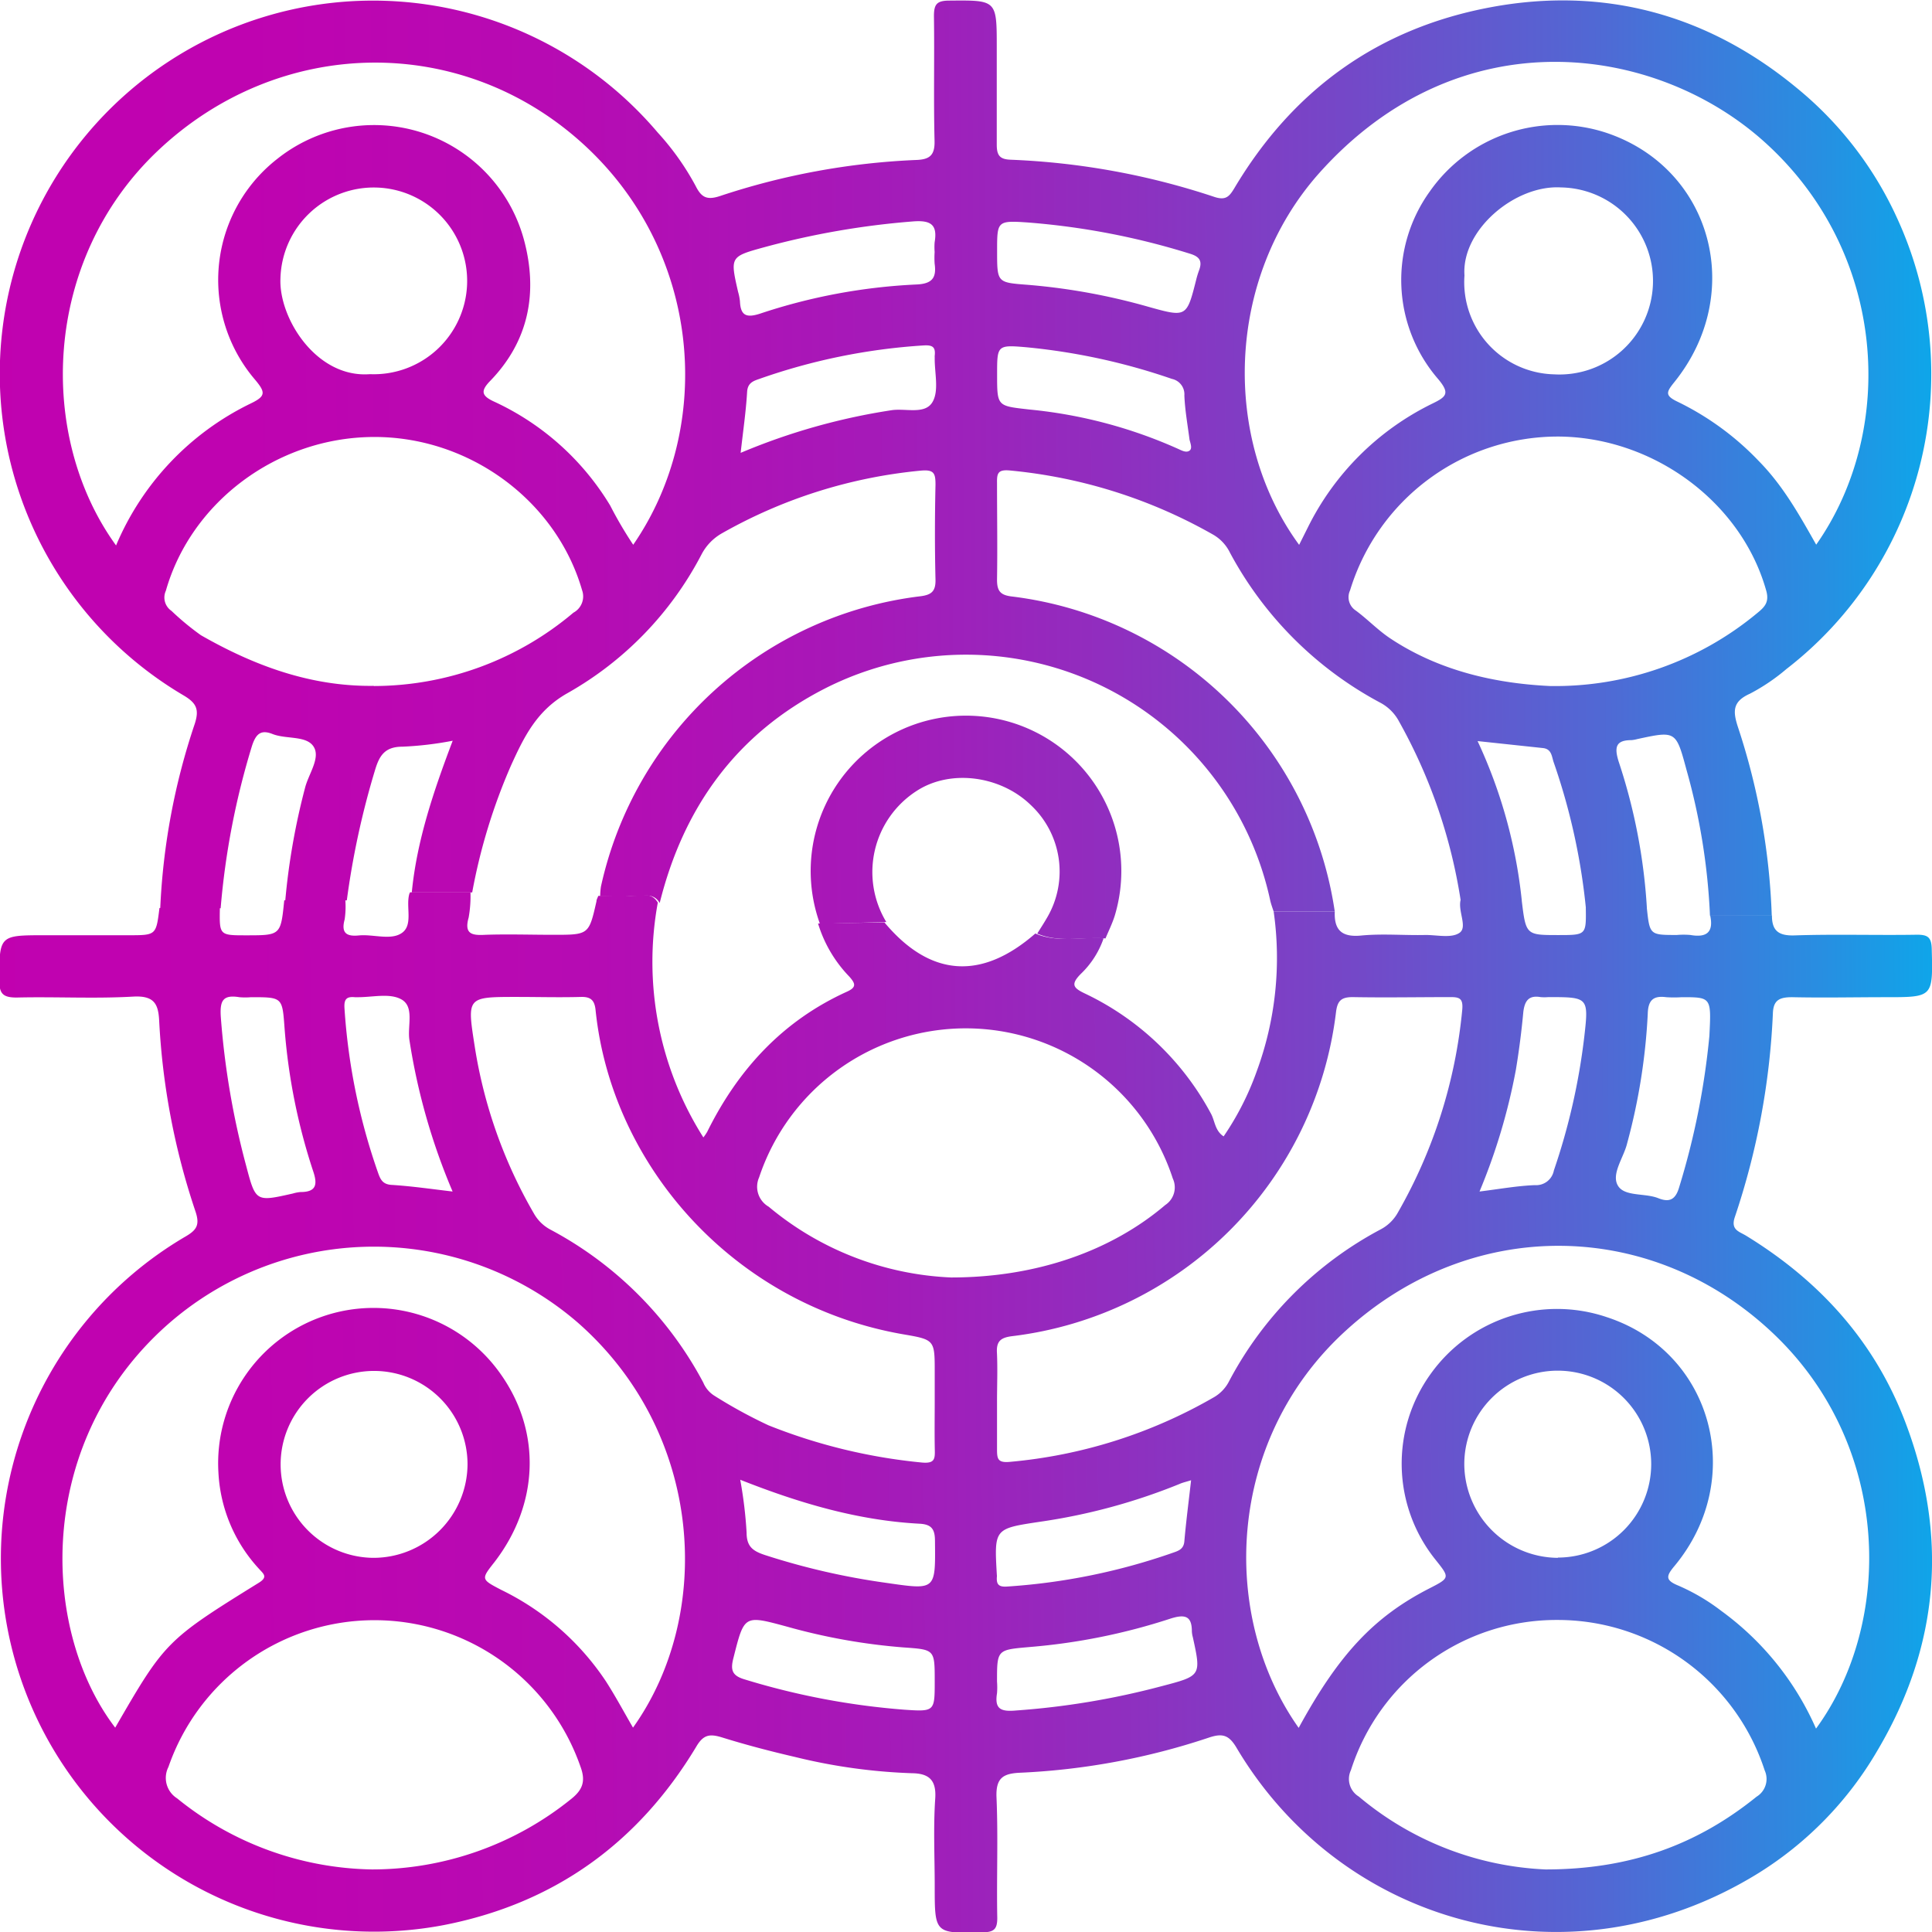
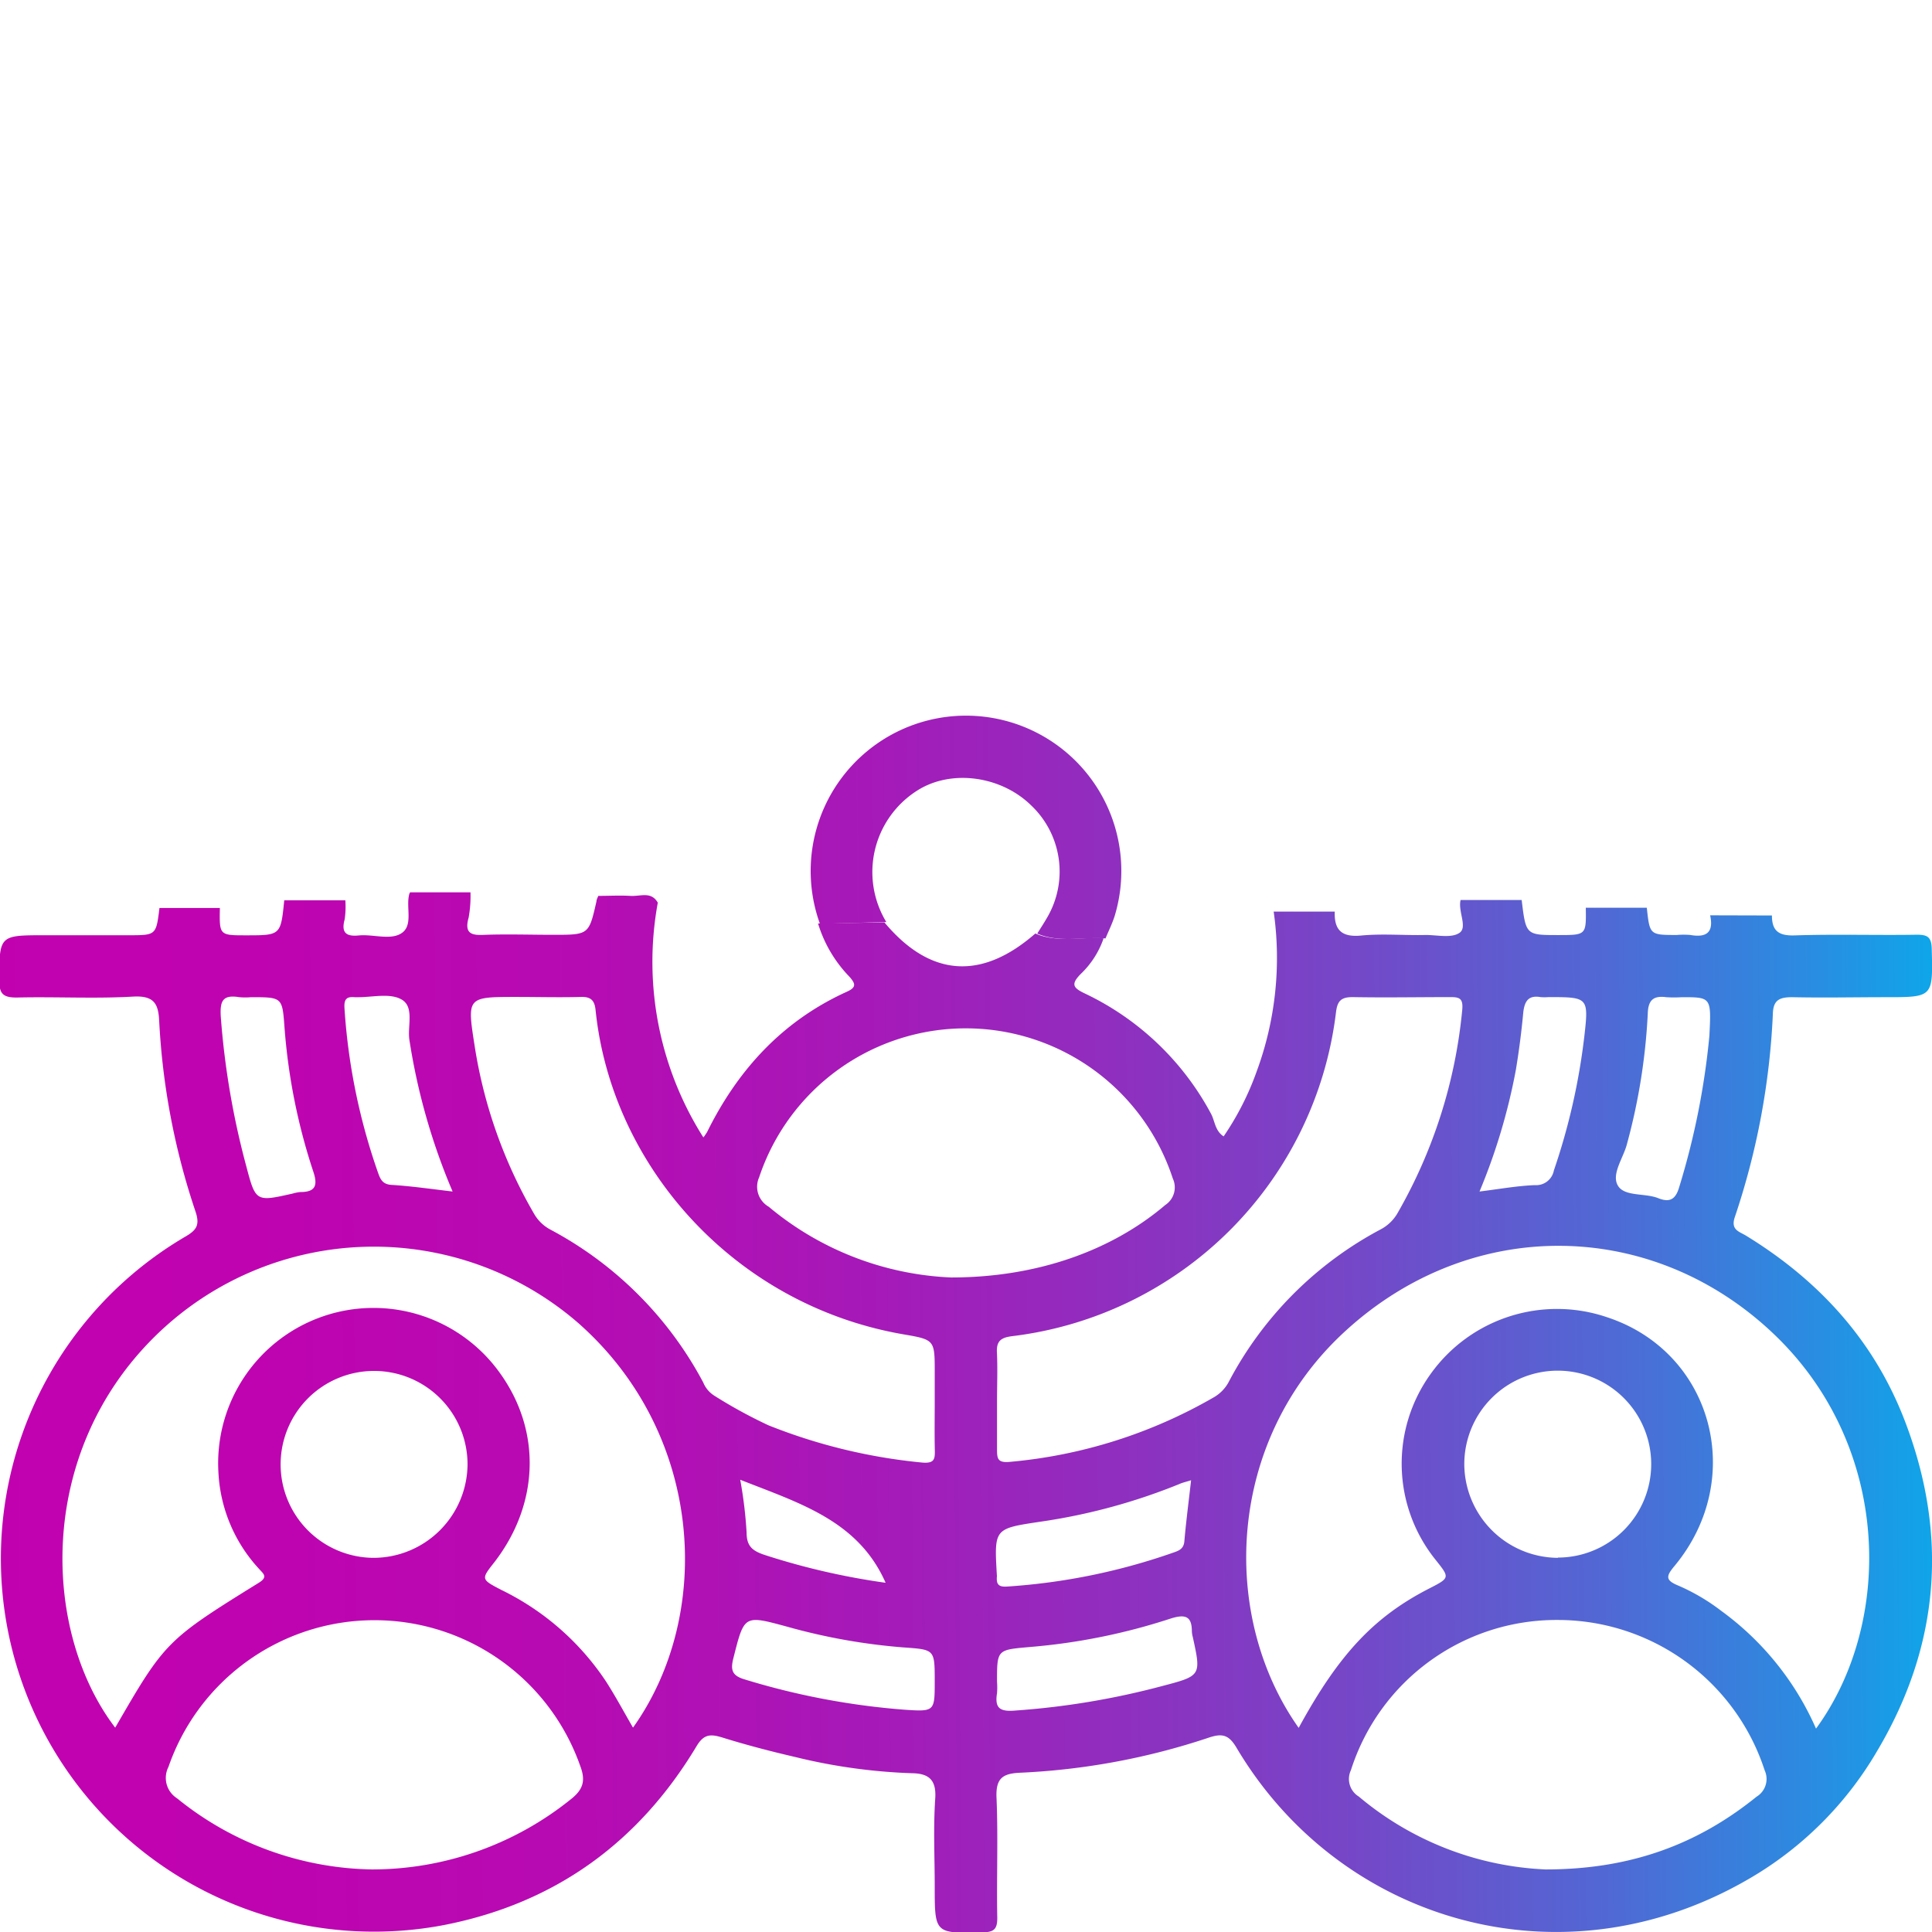
<svg xmlns="http://www.w3.org/2000/svg" xmlns:xlink="http://www.w3.org/1999/xlink" id="Layer_1" data-name="Layer 1" viewBox="0 0 223.89 223.91">
  <defs>
    <style>.cls-1{fill:url(#linear-gradient);}.cls-2{fill:url(#linear-gradient-2);}.cls-3{fill:url(#linear-gradient-3);}</style>
    <linearGradient id="linear-gradient" x1="248.36" y1="179.18" x2="-8.24" y2="180.9" gradientUnits="userSpaceOnUse">
      <stop offset="0" stop-color="#00b3ee" />
      <stop offset="0.08" stop-color="#288ee1" />
      <stop offset="0.18" stop-color="#5168d4" />
      <stop offset="0.29" stop-color="#7448c8" />
      <stop offset="0.4" stop-color="#902ebf" />
      <stop offset="0.51" stop-color="#a619b8" />
      <stop offset="0.64" stop-color="#b60bb3" />
      <stop offset="0.79" stop-color="#bf03b0" />
      <stop offset="1" stop-color="#c200af" />
    </linearGradient>
    <linearGradient id="linear-gradient-2" x1="247.62" y1="68.71" x2="-8.99" y2="70.44" xlink:href="#linear-gradient" />
    <linearGradient id="linear-gradient-3" x1="247.91" y1="111.56" x2="-8.7" y2="113.29" xlink:href="#linear-gradient" />
  </defs>
  <title>الإستهداف الدقيق</title>
-   <path class="cls-1" d="M221.89,122.45c0,1.76.76,2.37,2.62,2.31,4.73-.16,9.47,0,14.21-.08,1.24,0,1.65.31,1.69,1.62.14,5.63.19,5.62-5.34,5.62-3.61,0-7.22.08-10.83,0-1.48,0-2.19.33-2.24,1.9a85.55,85.55,0,0,1-4.42,23.61c-.48,1.46.51,1.64,1.3,2.12,8.44,5.17,14.83,12.14,18.4,21.44,5.09,13.25,4.05,26.09-3.2,38.29a41,41,0,0,1-13.82,14.19c-21.83,13.45-48.22,6-60.42-14.58-.88-1.48-1.63-1.69-3.19-1.17a80.21,80.21,0,0,1-21.81,4.07c-2,.08-2.9.56-2.81,2.84.2,4.65,0,9.32.09,14,0,1.28-.38,1.63-1.65,1.66-5.6.13-5.6.18-5.6-5.36,0-3.38-.17-6.78.06-10.15.15-2.2-.79-2.9-2.69-2.93a65.72,65.72,0,0,1-13.54-1.88c-2.85-.66-5.69-1.4-8.48-2.27-1.41-.43-2.16-.35-3,1.1-6.71,11.14-16.42,18.15-29.25,20.65a43.24,43.24,0,0,1-29.88-79.82c1.26-.74,1.61-1.33,1.14-2.8A82.13,82.13,0,0,1,35,134.72c-.09-2-.56-3-3-2.87-4.5.26-9,0-13.53.11-1.63,0-2-.49-2-2,0-5.22,0-5.22,5.29-5.22h9.7c3.18,0,3.18,0,3.57-3.16h7c-.06,3.17-.06,3.17,3.05,3.17,4,0,4,0,4.41-4.06h7.08a10.22,10.22,0,0,1-.08,2.22c-.44,1.61.25,2,1.68,1.85,1.7-.15,3.74.62,5-.32s.4-3,.81-4.47a1.21,1.21,0,0,1,.09-.2l7,0a14.05,14.05,0,0,1-.21,2.92c-.54,1.91.37,2.09,1.93,2,2.62-.09,5.25,0,7.88,0,4.12,0,4.12,0,5-3.87,0-.22.14-.43.21-.64,1.24,0,2.49-.07,3.72,0s2.39-.55,3.18.78a38,38,0,0,0,5.28,27.21,5.2,5.2,0,0,0,.45-.66c3.58-7.23,8.76-12.86,16.19-16.23,1.12-.51,1-.93.27-1.75a15.17,15.17,0,0,1-3.62-6.15l7.69-.13c5.28,6.32,11.23,6.76,17.49,1.29,2.57,1.1,5.27.36,7.91.56a10.35,10.35,0,0,1-2.65,4.13c-1.19,1.21-.87,1.62.5,2.27a32.28,32.28,0,0,1,14.58,13.89c.47.84.46,2,1.48,2.66a32.77,32.77,0,0,0,3.82-7.5A38,38,0,0,0,164.15,122h7.08c-.09,2.2.87,3,3.11,2.77,2.46-.23,4.95,0,7.43-.06,1.34,0,3,.4,3.93-.26s-.21-2.49.11-3.79h7.08c.49,4.06.49,4.06,4.24,4.06,3.24,0,3.24,0,3.19-3.17h7.07c.34,3.16.34,3.16,3.48,3.16a9.13,9.13,0,0,1,1.57,0c1.88.33,2.72-.31,2.29-2.28Zm-132,94.14c9.37-13.11,8.27-34.06-6.35-46.93a36.14,36.14,0,0,0-49.13,1.66c-13.8,13.69-12.88,34.29-4.51,45.25,5.74-9.93,5.94-10.16,16.61-16.77,1.15-.7.56-1.06.05-1.64a17.75,17.75,0,0,1-4.7-11.2A18,18,0,0,1,74.6,175.64c4.76,6.76,4.34,15.13-.74,21.73-1.57,2-1.59,2,.79,3.24a30.65,30.65,0,0,1,12.11,10.58C87.88,212.93,88.86,214.77,89.92,216.59Zm77.16,0c4.65-8.53,8.73-12.86,15.09-16.13,2.44-1.25,2.44-1.25.79-3.32a17.77,17.77,0,0,1-.59-21.56A18,18,0,0,1,202.76,169C215,173,219,187.69,210.62,197.81c-1,1.19-1.12,1.67.43,2.3a23.49,23.49,0,0,1,5,2.95A33.49,33.49,0,0,1,227,216.68c8.95-12.24,8.8-32.55-4.76-45.6-14.11-13.56-35.14-13.86-49.74-.51C158.58,183.26,157.88,203.69,167.08,216.64ZM195.65,233c9.87,0,17.63-2.91,24.46-8.43a2.4,2.4,0,0,0,.94-3.05,25.22,25.22,0,0,0-24-17.43,25,25,0,0,0-23.95,17.41,2.38,2.38,0,0,0,.91,3.05A36.05,36.05,0,0,0,195.65,233ZM126.77,164.4c10,0,18.64-3.14,24.82-8.4a2.44,2.44,0,0,0,.87-3.07,25.24,25.24,0,0,0-47.94-.13,2.67,2.67,0,0,0,1.11,3.4A35.28,35.28,0,0,0,126.77,164.4ZM59.66,233a36.75,36.75,0,0,0,23-8.1c1.37-1.07,1.8-2.06,1.17-3.78a25.27,25.27,0,0,0-47.76,0,2.8,2.8,0,0,0,1,3.64A36.75,36.75,0,0,0,59.66,233Zm65.21-54.28v-3.38c0-3.67,0-3.73-3.57-4.34-19.67-3.38-33.87-19.52-35.73-37.57-.11-1.12-.53-1.57-1.68-1.54-2.48.07-5,0-7.44,0-5.8,0-5.78,0-4.9,5.65A55.64,55.64,0,0,0,78.43,157a4.75,4.75,0,0,0,1.88,1.84,42.79,42.79,0,0,1,17.74,17.74,3.26,3.26,0,0,0,1.28,1.52,56.2,56.2,0,0,0,6.27,3.43,64.58,64.58,0,0,0,17.83,4.32c1.38.11,1.48-.37,1.45-1.44C124.84,182.49,124.87,180.61,124.87,178.73Zm7.22,0c0,1.88,0,3.75,0,5.63,0,1.09.11,1.54,1.47,1.42a57.41,57.41,0,0,0,23.63-7.47,4.5,4.5,0,0,0,1.81-1.91,42.27,42.27,0,0,1,17.58-17.58,4.89,4.89,0,0,0,2-2A58.24,58.24,0,0,0,186,133.4c.13-1.36-.33-1.5-1.43-1.49-3.75,0-7.51.07-11.27,0-1.35,0-1.77.45-1.93,1.77a43,43,0,0,1-37.51,37.52c-1.29.16-1.86.54-1.78,1.92C132.17,175,132.09,176.87,132.09,178.75Zm65,18.14A10.83,10.83,0,1,0,186.24,186,10.91,10.91,0,0,0,197.11,196.89ZM70.73,186.06A10.83,10.83,0,1,0,59.8,196.89,10.91,10.91,0,0,0,70.73,186.06ZM45.64,131.92a7.6,7.6,0,0,1-1.35,0c-1.92-.31-2.28.4-2.15,2.32a93.08,93.08,0,0,0,2.94,17.23c1.1,4.18,1.12,4.17,5.41,3.2a4.56,4.56,0,0,1,.88-.17c1.86,0,2-.89,1.45-2.48a69.54,69.54,0,0,1-3.29-16.47C49.26,131.93,49.32,131.92,45.64,131.92Zm86.45,79.31a8.68,8.68,0,0,1,0,1.35c-.3,1.84.44,2.16,2.22,2a90.46,90.46,0,0,0,16.83-2.81c4.62-1.21,4.62-1.2,3.64-5.69a3,3,0,0,1-.11-.67c0-1.81-.82-2-2.47-1.48a71.09,71.09,0,0,1-16.27,3.29C132.1,207.56,132.09,207.49,132.09,211.23Zm82.55-74.8c.23-4.51.23-4.51-3.2-4.51a13.36,13.36,0,0,1-1.79,0c-1.51-.2-2.11.34-2.15,1.94a70.38,70.38,0,0,1-2.39,15c-.4,1.65-1.84,3.51-1.09,4.86s3.14.86,4.72,1.5c1.31.52,2,.13,2.41-1.31A87.77,87.77,0,0,0,214.64,136.43Zm-89.77,74.75c0-3.7,0-3.65-3.64-3.91a70.15,70.15,0,0,1-13.49-2.41c-5-1.35-4.93-1.37-6.21,3.69-.34,1.35-.14,2,1.32,2.43a85.31,85.31,0,0,0,18.52,3.51C124.87,214.73,124.87,214.68,124.87,211.18ZM69,154.44a73.19,73.19,0,0,1-5-17.53c-.27-1.64.64-3.93-1-4.77-1.37-.72-3.38-.19-5.11-.22a1.62,1.62,0,0,1-.22,0c-.95-.09-1.27.22-1.2,1.28a71.39,71.39,0,0,0,3.91,19.12c.26.72.52,1.28,1.52,1.35C64.22,153.81,66.44,154.14,69,154.44Zm119,0c2.28-.28,4.34-.66,6.42-.74a2.09,2.09,0,0,0,2.2-1.7,74.76,74.76,0,0,0,3.53-15.54c.52-4.54.44-4.55-4.17-4.55a5.41,5.41,0,0,1-.9,0c-1.38-.24-1.84.44-2,1.72q-.31,3.36-.86,6.69A69.66,69.66,0,0,1,188,154.45ZM154.58,187.9c-.53.17-1,.27-1.34.43A69,69,0,0,1,137,192.72c-5.24.79-5.24.79-4.93,6.16a.88.88,0,0,1,0,.23c-.05.82.18,1.17,1.15,1.11a72.33,72.33,0,0,0,19.31-3.94c.64-.22,1.2-.43,1.27-1.32C154,192.66,154.3,190.37,154.58,187.9Zm-52.25-.06a49.6,49.6,0,0,1,.74,6.13c0,1.64.76,2.14,2.11,2.59a82,82,0,0,0,14,3.22c5.83.84,5.78.92,5.72-4.84,0-1.32-.36-1.91-1.71-2C116,192.57,109.21,190.56,102.33,187.84Z" transform="translate(-16.55 -16.36)" />
-   <path class="cls-2" d="M71.27,119.78l-7,0c.58-6,2.53-11.75,4.74-17.58a39.27,39.27,0,0,1-5.83.69c-2.05,0-2.67,1.06-3.16,2.68a95.32,95.32,0,0,0-3.28,15.13H49.61a78.68,78.68,0,0,1,2.28-13c.4-1.64,1.84-3.51,1-4.82s-3.17-.83-4.76-1.46c-1.36-.54-1.92,0-2.37,1.35a89.14,89.14,0,0,0-3.64,18.84h-7a77.43,77.43,0,0,1,4-21.37c.55-1.7.18-2.43-1.34-3.32a43.25,43.25,0,1,1,55-65.19,30.59,30.59,0,0,1,4.39,6.19c.65,1.29,1.27,1.66,2.78,1.17a83,83,0,0,1,22.74-4.19c1.59-.05,2.21-.53,2.16-2.25-.12-4.81,0-9.62-.07-14.43,0-1.37.34-1.78,1.75-1.79,5.53-.05,5.53-.1,5.53,5.42,0,3.76,0,7.52,0,11.28,0,1.25.36,1.7,1.63,1.74a85.19,85.19,0,0,1,23.62,4.32c1.3.42,1.71-.08,2.27-1,6.79-11.42,16.69-18.57,29.77-21s25.08.83,35.39,9.34a41.88,41.88,0,0,1,11.77,15.36,43.2,43.2,0,0,1-12.94,52,22.79,22.79,0,0,1-4.23,2.86c-2,.9-2,2-1.39,3.86a77.79,77.79,0,0,1,3.92,21.86h-7.16A73.85,73.85,0,0,0,212,105.61c-1.23-4.57-1.23-4.57-5.72-3.6a3.93,3.93,0,0,1-.67.12c-1.81,0-2,.81-1.49,2.46a66.15,66.15,0,0,1,3.28,17h-7.07a73.63,73.63,0,0,0-3.73-16.89c-.23-.65-.22-1.54-1.24-1.65l-7.58-.81a57.79,57.79,0,0,1,5.12,18.46h-7.08a61.61,61.61,0,0,0-7.14-20.73,5.25,5.25,0,0,0-2.16-2.17,42.38,42.38,0,0,1-17.44-17.4,4.86,4.86,0,0,0-1.94-2.08,58.66,58.66,0,0,0-23.58-7.44c-1.34-.12-1.49.31-1.47,1.41,0,3.76.06,7.51,0,11.27,0,1.36.45,1.78,1.77,1.93A43.11,43.11,0,0,1,171.23,122h-7.08c-.14-.43-.3-.85-.4-1.29a36.06,36.06,0,0,0-51.57-24.58C101.91,101.37,95.76,109.91,93,121c-.79-1.33-2.09-.69-3.18-.78s-2.48,0-3.72,0a8.32,8.32,0,0,1,.09-1.12,43.21,43.21,0,0,1,37-33.64c1.3-.16,1.8-.57,1.77-1.93-.09-3.68-.08-7.36,0-11,0-1.3-.15-1.78-1.71-1.63a57.64,57.64,0,0,0-23,7.24,6,6,0,0,0-2.43,2.52,39.29,39.29,0,0,1-15.46,16c-3.59,2-5.07,5.07-6.58,8.38A66.7,66.7,0,0,0,71.27,119.78ZM30,79.57A32.14,32.14,0,0,1,45.62,63.11c1.72-.83,1.72-1.27.52-2.71a17.79,17.79,0,0,1,2.57-25.65,18,18,0,0,1,28.56,9.4c1.64,6.11.58,11.77-4,16.44-1,1.07-.92,1.61.43,2.26A30.76,30.76,0,0,1,87.26,74.94a46.1,46.1,0,0,0,2.67,4.55c9.48-13.73,8-34.17-6.13-46.74s-35-12.12-48.94,1.06C21.38,46.56,20.88,67,30,79.57ZM167.1,79.5l1-2a31.55,31.55,0,0,1,14.38-14.34c1.69-.82,2.16-1.19.68-2.93a17.55,17.55,0,0,1-.92-21.68,18.07,18.07,0,0,1,20.55-6.77c12.15,4.13,16.08,18.56,7.8,28.85-.92,1.15-1.17,1.56.4,2.3a32.69,32.69,0,0,1,9.36,6.84c2.83,2.87,4.71,6.25,6.67,9.71,9.35-13.3,8.26-33.9-6.05-46.72-12.49-11.2-35.22-14.65-51.58,3.7C158.59,48.63,158.14,67.28,167.1,79.5Zm29.07,16.36a36.64,36.64,0,0,0,24-8.44c.83-.68,1.45-1.24,1.06-2.61-2.86-10.22-13-17.75-24-17.86A25.19,25.19,0,0,0,173,84.78a1.85,1.85,0,0,0,.66,2.33c1.36,1,2.58,2.29,4,3.23C183.48,94.21,190.09,95.57,196.17,95.86Zm-136.31,0A35.9,35.9,0,0,0,83,87.36a2.14,2.14,0,0,0,1-2.62C81,74.37,70.93,66.92,59.77,67s-21.08,7.56-24,17.82a1.87,1.87,0,0,0,.65,2.33,31.1,31.1,0,0,0,3.41,2.82C46,93.5,52.58,95.94,59.86,95.84Zm126.4-47.57a10.68,10.68,0,0,0,10.37,11.45,10.84,10.84,0,1,0,.8-21.66C192.13,37.77,185.9,43,186.26,48.27ZM59.42,59.72A10.82,10.82,0,1,0,49.05,48.6C48.83,53.19,53.19,60.2,59.42,59.72ZM132.1,45.44c0,3.71,0,3.65,3.59,3.93a72.51,72.51,0,0,1,13.93,2.54c4.44,1.24,4.45,1.23,5.56-3.17a10.16,10.16,0,0,1,.33-1.07c.41-1.12,0-1.6-1.13-1.93a85,85,0,0,0-18.76-3.6C132.1,41.9,132.1,42,132.1,45.44Zm-7.24.12a7,7,0,0,1,0-1.12c.34-2-.38-2.59-2.51-2.42a93.46,93.46,0,0,0-17.27,3c-3.93,1.08-3.92,1.11-3,5.15a6.23,6.23,0,0,1,.22,1.11c.07,1.65.74,1.94,2.32,1.43a66.85,66.85,0,0,1,18.09-3.38c1.83-.07,2.39-.74,2.15-2.41A10.26,10.26,0,0,1,124.86,45.56ZM102.38,68.84a73.29,73.29,0,0,1,17.47-4.94c1.65-.26,3.94.56,4.79-1,.74-1.33.2-3.37.23-5.09a1.77,1.77,0,0,1,0-.23c.11-1-.24-1.25-1.28-1.19a70.47,70.47,0,0,0-19.1,3.9c-.7.24-1.3.48-1.36,1.48C103,64,102.67,66.26,102.38,68.84Zm29.72-9.09c0,3.74,0,3.64,3.77,4.07a55,55,0,0,1,17.3,4.6c.44.21.89.41,1.23.16s.11-.82,0-1.26c-.22-1.71-.53-3.42-.6-5.13a1.82,1.82,0,0,0-1.44-1.92,72.89,72.89,0,0,0-16.89-3.67C132.1,56.31,132.1,56.38,132.1,59.75Z" transform="translate(-16.55 -16.36)" />
+   <path class="cls-1" d="M221.89,122.45c0,1.76.76,2.37,2.62,2.31,4.73-.16,9.47,0,14.21-.08,1.24,0,1.65.31,1.69,1.62.14,5.63.19,5.62-5.34,5.62-3.61,0-7.22.08-10.83,0-1.48,0-2.19.33-2.24,1.9a85.55,85.55,0,0,1-4.42,23.61c-.48,1.46.51,1.64,1.3,2.12,8.44,5.17,14.83,12.14,18.4,21.44,5.09,13.25,4.05,26.09-3.2,38.29a41,41,0,0,1-13.82,14.19c-21.83,13.45-48.22,6-60.42-14.58-.88-1.48-1.63-1.69-3.19-1.17a80.21,80.21,0,0,1-21.81,4.07c-2,.08-2.9.56-2.81,2.84.2,4.65,0,9.32.09,14,0,1.28-.38,1.63-1.65,1.66-5.6.13-5.6.18-5.6-5.36,0-3.38-.17-6.78.06-10.15.15-2.2-.79-2.9-2.69-2.93a65.72,65.72,0,0,1-13.54-1.88c-2.85-.66-5.69-1.4-8.48-2.27-1.41-.43-2.16-.35-3,1.1-6.71,11.14-16.42,18.15-29.25,20.65a43.24,43.24,0,0,1-29.88-79.82c1.26-.74,1.61-1.33,1.14-2.8A82.13,82.13,0,0,1,35,134.72c-.09-2-.56-3-3-2.87-4.5.26-9,0-13.53.11-1.63,0-2-.49-2-2,0-5.22,0-5.22,5.29-5.22h9.7c3.18,0,3.18,0,3.57-3.16h7c-.06,3.17-.06,3.17,3.05,3.17,4,0,4,0,4.41-4.06h7.08a10.22,10.22,0,0,1-.08,2.22c-.44,1.61.25,2,1.68,1.85,1.7-.15,3.74.62,5-.32s.4-3,.81-4.47a1.21,1.21,0,0,1,.09-.2l7,0a14.05,14.05,0,0,1-.21,2.92c-.54,1.91.37,2.09,1.93,2,2.62-.09,5.25,0,7.88,0,4.12,0,4.12,0,5-3.87,0-.22.14-.43.21-.64,1.24,0,2.49-.07,3.72,0s2.39-.55,3.18.78a38,38,0,0,0,5.28,27.21,5.2,5.2,0,0,0,.45-.66c3.58-7.23,8.76-12.86,16.19-16.23,1.12-.51,1-.93.27-1.75a15.17,15.17,0,0,1-3.62-6.15l7.69-.13c5.28,6.32,11.23,6.76,17.49,1.29,2.57,1.1,5.27.36,7.91.56a10.35,10.35,0,0,1-2.65,4.13c-1.19,1.21-.87,1.62.5,2.27a32.28,32.28,0,0,1,14.58,13.89c.47.84.46,2,1.48,2.66a32.77,32.77,0,0,0,3.82-7.5A38,38,0,0,0,164.15,122h7.08c-.09,2.2.87,3,3.11,2.77,2.46-.23,4.95,0,7.43-.06,1.34,0,3,.4,3.93-.26s-.21-2.49.11-3.79h7.08c.49,4.06.49,4.06,4.24,4.06,3.24,0,3.24,0,3.19-3.17h7.07c.34,3.16.34,3.16,3.48,3.16a9.13,9.13,0,0,1,1.57,0c1.88.33,2.72-.31,2.29-2.28Zm-132,94.14c9.37-13.11,8.27-34.06-6.35-46.93a36.14,36.14,0,0,0-49.13,1.66c-13.8,13.69-12.88,34.29-4.51,45.25,5.74-9.93,5.94-10.16,16.61-16.77,1.15-.7.56-1.06.05-1.64a17.75,17.75,0,0,1-4.7-11.2A18,18,0,0,1,74.6,175.64c4.76,6.76,4.34,15.13-.74,21.73-1.57,2-1.59,2,.79,3.24a30.65,30.65,0,0,1,12.11,10.58C87.88,212.93,88.86,214.77,89.92,216.59Zm77.16,0c4.65-8.53,8.73-12.86,15.09-16.13,2.44-1.25,2.44-1.25.79-3.32a17.77,17.77,0,0,1-.59-21.56A18,18,0,0,1,202.76,169C215,173,219,187.69,210.62,197.81c-1,1.19-1.12,1.67.43,2.3a23.49,23.49,0,0,1,5,2.95A33.49,33.49,0,0,1,227,216.68c8.95-12.24,8.8-32.55-4.76-45.6-14.11-13.56-35.14-13.86-49.74-.51C158.58,183.26,157.88,203.69,167.08,216.64ZM195.65,233c9.87,0,17.63-2.91,24.46-8.43a2.4,2.4,0,0,0,.94-3.05,25.22,25.22,0,0,0-24-17.43,25,25,0,0,0-23.95,17.41,2.38,2.38,0,0,0,.91,3.05A36.05,36.05,0,0,0,195.65,233ZM126.77,164.4c10,0,18.64-3.14,24.82-8.4a2.44,2.44,0,0,0,.87-3.07,25.24,25.24,0,0,0-47.94-.13,2.67,2.67,0,0,0,1.11,3.4A35.28,35.28,0,0,0,126.77,164.4ZM59.66,233a36.75,36.75,0,0,0,23-8.1c1.37-1.07,1.8-2.06,1.17-3.78a25.27,25.27,0,0,0-47.76,0,2.8,2.8,0,0,0,1,3.64A36.75,36.75,0,0,0,59.66,233Zm65.21-54.28v-3.38c0-3.67,0-3.73-3.57-4.34-19.67-3.38-33.87-19.52-35.73-37.57-.11-1.12-.53-1.57-1.68-1.54-2.48.07-5,0-7.44,0-5.8,0-5.78,0-4.9,5.65A55.64,55.64,0,0,0,78.43,157a4.75,4.75,0,0,0,1.88,1.84,42.79,42.79,0,0,1,17.74,17.74,3.26,3.26,0,0,0,1.28,1.52,56.2,56.2,0,0,0,6.27,3.43,64.58,64.58,0,0,0,17.83,4.32c1.38.11,1.48-.37,1.45-1.44C124.84,182.49,124.87,180.61,124.87,178.73Zm7.22,0c0,1.88,0,3.75,0,5.63,0,1.09.11,1.54,1.47,1.42a57.41,57.41,0,0,0,23.63-7.47,4.5,4.5,0,0,0,1.81-1.91,42.27,42.27,0,0,1,17.58-17.58,4.89,4.89,0,0,0,2-2A58.24,58.24,0,0,0,186,133.4c.13-1.36-.33-1.5-1.43-1.49-3.75,0-7.51.07-11.27,0-1.35,0-1.77.45-1.93,1.77a43,43,0,0,1-37.51,37.52c-1.29.16-1.86.54-1.78,1.92C132.17,175,132.09,176.87,132.09,178.75Zm65,18.14A10.83,10.83,0,1,0,186.24,186,10.91,10.91,0,0,0,197.11,196.89ZM70.73,186.06A10.83,10.83,0,1,0,59.8,196.89,10.91,10.91,0,0,0,70.73,186.06ZM45.64,131.92a7.6,7.6,0,0,1-1.35,0c-1.92-.31-2.28.4-2.15,2.32a93.08,93.08,0,0,0,2.94,17.23c1.1,4.18,1.12,4.17,5.41,3.2a4.56,4.56,0,0,1,.88-.17c1.86,0,2-.89,1.45-2.48a69.54,69.54,0,0,1-3.29-16.47C49.26,131.93,49.32,131.92,45.64,131.92Zm86.45,79.31a8.68,8.68,0,0,1,0,1.35c-.3,1.84.44,2.16,2.22,2a90.46,90.46,0,0,0,16.83-2.81c4.62-1.21,4.62-1.2,3.64-5.69a3,3,0,0,1-.11-.67c0-1.81-.82-2-2.47-1.48a71.09,71.09,0,0,1-16.27,3.29C132.1,207.56,132.09,207.49,132.09,211.23Zm82.55-74.8c.23-4.51.23-4.51-3.2-4.51a13.36,13.36,0,0,1-1.79,0c-1.51-.2-2.11.34-2.15,1.94a70.38,70.38,0,0,1-2.39,15c-.4,1.65-1.84,3.51-1.09,4.86s3.14.86,4.72,1.5c1.31.52,2,.13,2.41-1.31A87.77,87.77,0,0,0,214.64,136.43Zm-89.77,74.75c0-3.7,0-3.65-3.64-3.91a70.15,70.15,0,0,1-13.49-2.41c-5-1.35-4.93-1.37-6.21,3.69-.34,1.35-.14,2,1.32,2.43a85.31,85.31,0,0,0,18.52,3.51C124.87,214.73,124.87,214.68,124.87,211.18ZM69,154.44a73.19,73.19,0,0,1-5-17.53c-.27-1.64.64-3.93-1-4.77-1.37-.72-3.38-.19-5.11-.22a1.62,1.62,0,0,1-.22,0c-.95-.09-1.27.22-1.2,1.28a71.39,71.39,0,0,0,3.91,19.12c.26.72.52,1.28,1.52,1.35C64.22,153.81,66.44,154.14,69,154.44Zm119,0c2.28-.28,4.34-.66,6.42-.74a2.09,2.09,0,0,0,2.2-1.7,74.76,74.76,0,0,0,3.53-15.54c.52-4.54.44-4.55-4.17-4.55a5.41,5.41,0,0,1-.9,0c-1.38-.24-1.84.44-2,1.72q-.31,3.36-.86,6.69A69.66,69.66,0,0,1,188,154.45ZM154.58,187.9c-.53.17-1,.27-1.34.43A69,69,0,0,1,137,192.72c-5.24.79-5.24.79-4.93,6.16a.88.88,0,0,1,0,.23c-.05.82.18,1.17,1.15,1.11a72.33,72.33,0,0,0,19.31-3.94c.64-.22,1.2-.43,1.27-1.32C154,192.66,154.3,190.37,154.58,187.9Zm-52.25-.06a49.6,49.6,0,0,1,.74,6.13c0,1.64.76,2.14,2.11,2.59a82,82,0,0,0,14,3.22C116,192.57,109.21,190.56,102.33,187.84Z" transform="translate(-16.55 -16.36)" />
  <path class="cls-3" d="M111.57,123.42a18,18,0,1,1,34.18-1c-.28.92-.72,1.8-1.09,2.69-2.64-.2-5.34.54-7.91-.56.39-.63.8-1.25,1.17-1.9a10.55,10.55,0,0,0-1.92-13c-3.5-3.4-9.3-4.19-13.23-1.63a11.18,11.18,0,0,0-3.51,15.19Z" transform="translate(-16.55 -16.36)" />
</svg>